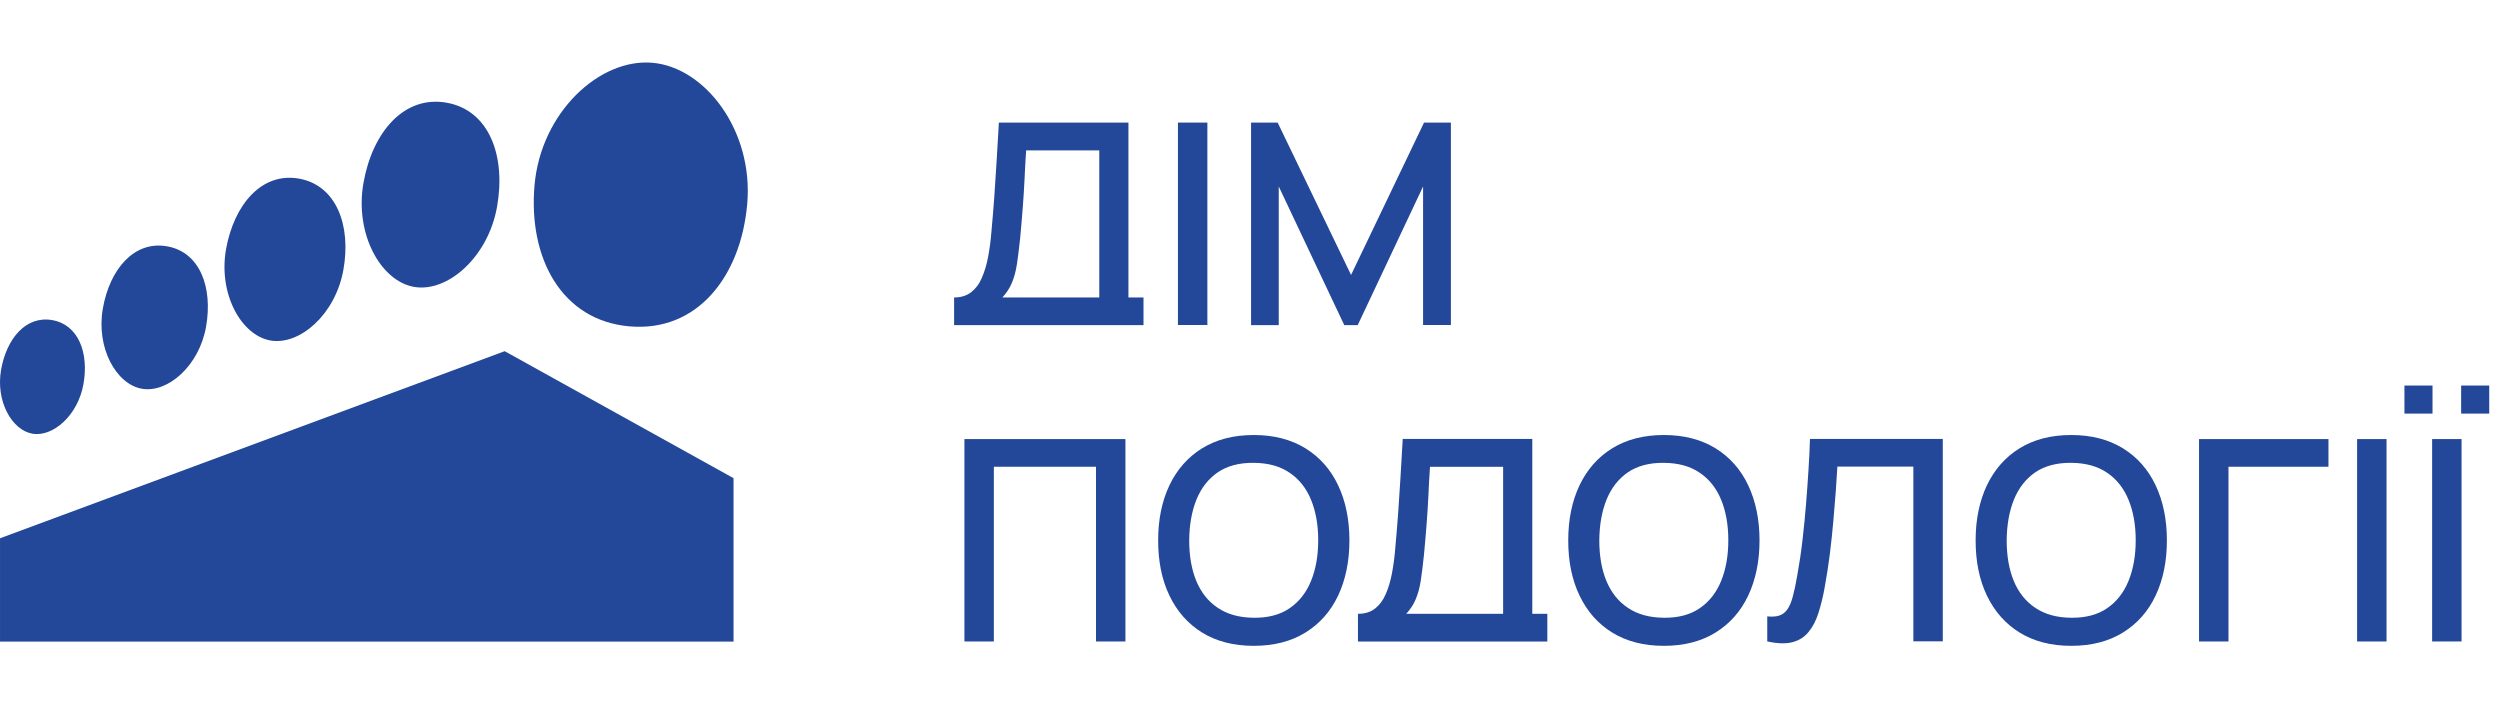
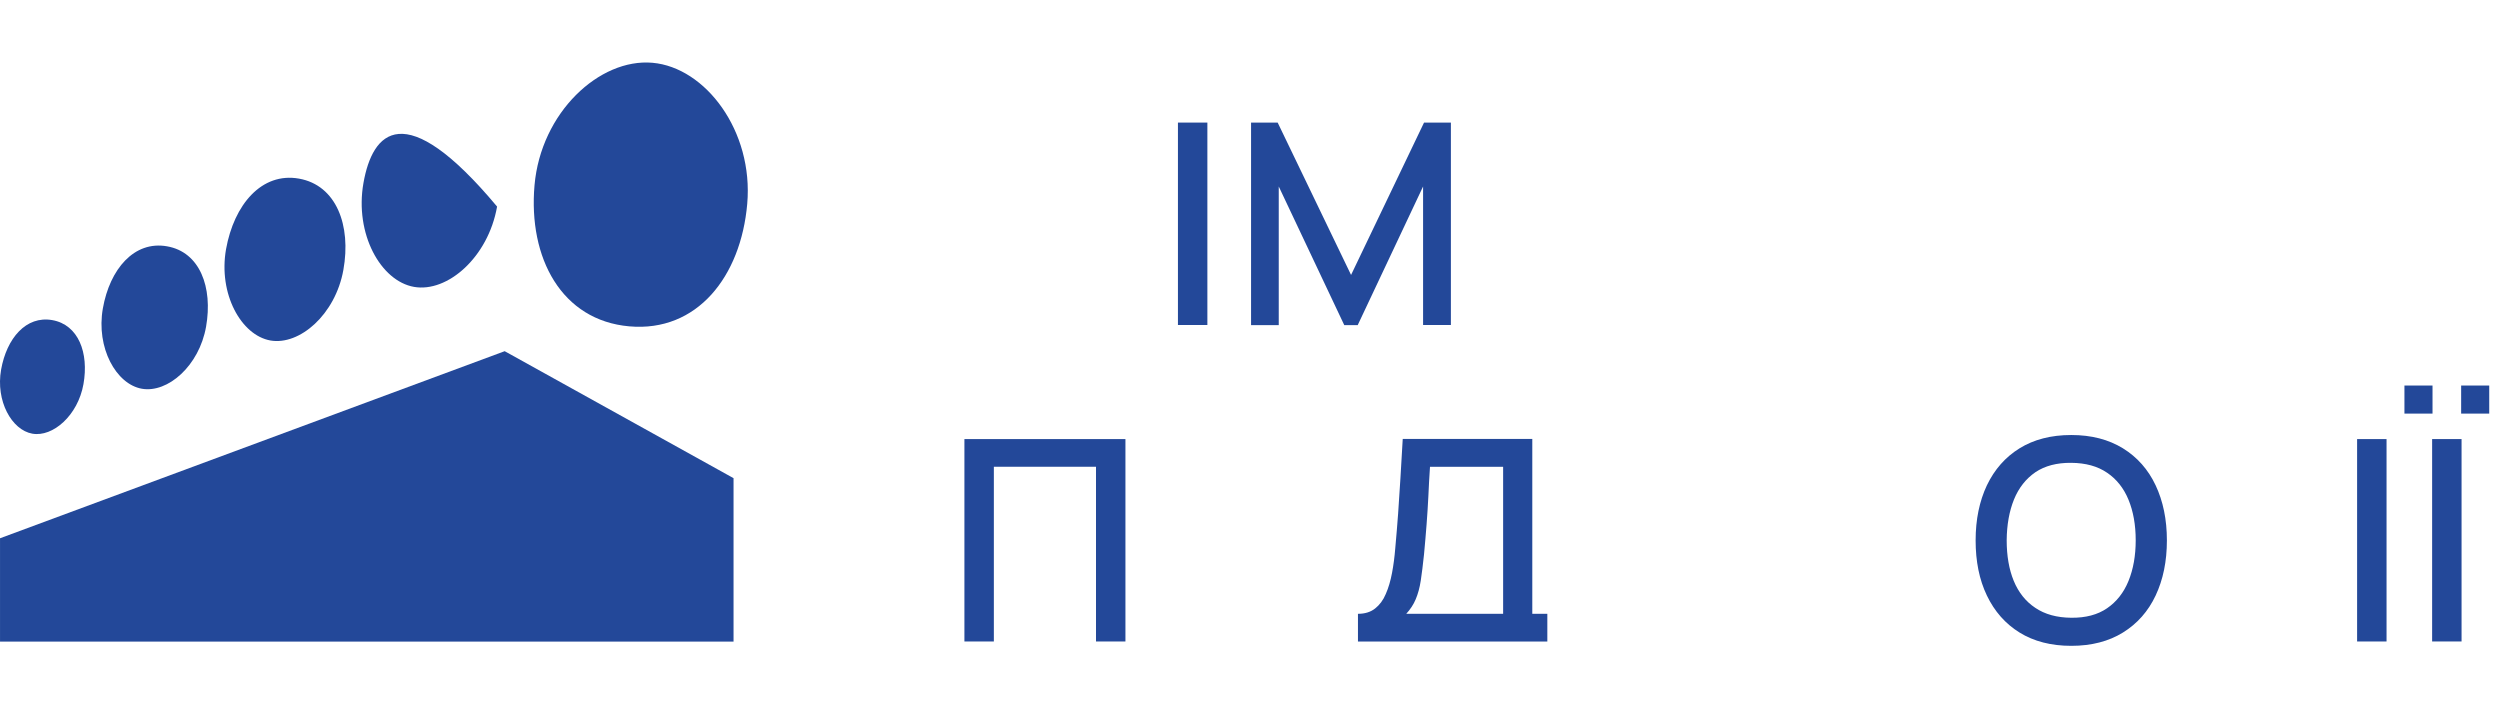
<svg xmlns="http://www.w3.org/2000/svg" width="120" height="34" viewBox="0 0 120 34" fill="none">
  <g clip-path="url(#clip0_38_1196)">
-     <path d="M45.797 15.606V14.278C46.129 14.278 46.403 14.193 46.618 14.024C46.833 13.855 47.008 13.627 47.132 13.327C47.262 13.034 47.36 12.695 47.432 12.318C47.503 11.94 47.555 11.543 47.588 11.126C47.64 10.56 47.686 10.006 47.725 9.466C47.764 8.925 47.796 8.365 47.835 7.779C47.868 7.2 47.907 6.568 47.946 5.884H54.165V14.278H54.888V15.606H45.791H45.797ZM48.115 14.278H52.765V7.219H49.255C49.222 7.708 49.196 8.176 49.177 8.626C49.157 9.068 49.125 9.518 49.092 9.974C49.059 10.423 49.014 10.911 48.968 11.426C48.916 11.921 48.864 12.337 48.812 12.682C48.76 13.028 48.675 13.327 48.571 13.575C48.467 13.829 48.311 14.063 48.115 14.278Z" fill="#234899" />
    <path d="M57.954 5.884H56.541V15.6H57.954V5.884Z" fill="#234899" />
    <path d="M60.051 15.606V5.884H61.328L64.851 13.197L68.354 5.884H69.643V15.6H68.308V8.951L65.17 15.606H64.525L61.38 8.951V15.606H60.051Z" fill="#234899" />
    <path d="M46.292 30.791V21.076H54.021V30.791H52.608V22.404H47.705V30.791H46.292Z" fill="#234899" />
-     <path d="M60.181 31C59.211 31 58.384 30.785 57.7 30.362C57.017 29.939 56.496 29.346 56.131 28.584C55.766 27.822 55.591 26.943 55.591 25.94C55.591 24.938 55.773 24.059 56.131 23.297C56.496 22.535 57.017 21.942 57.7 21.519C58.384 21.096 59.211 20.881 60.181 20.881C61.152 20.881 61.972 21.096 62.662 21.519C63.346 21.942 63.873 22.535 64.232 23.297C64.59 24.059 64.772 24.938 64.772 25.94C64.772 26.943 64.59 27.822 64.232 28.584C63.873 29.346 63.346 29.939 62.662 30.362C61.979 30.785 61.152 31 60.181 31ZM60.181 29.652C60.872 29.659 61.445 29.509 61.9 29.196C62.356 28.884 62.701 28.447 62.929 27.887C63.157 27.327 63.274 26.676 63.274 25.934C63.274 25.192 63.157 24.54 62.929 23.987C62.701 23.433 62.356 22.997 61.9 22.691C61.445 22.378 60.872 22.222 60.181 22.216C59.491 22.209 58.918 22.359 58.462 22.665C58.006 22.978 57.661 23.414 57.433 23.974C57.206 24.534 57.088 25.192 57.082 25.934C57.082 26.676 57.193 27.327 57.42 27.881C57.648 28.434 57.993 28.871 58.456 29.177C58.918 29.489 59.491 29.646 60.181 29.652Z" fill="#234899" />
    <path d="M65.182 30.792V29.463C65.514 29.463 65.788 29.379 66.003 29.209C66.218 29.04 66.393 28.812 66.517 28.513C66.647 28.22 66.745 27.881 66.817 27.503C66.888 27.126 66.94 26.729 66.973 26.312C67.025 25.745 67.07 25.192 67.11 24.651C67.149 24.111 67.181 23.551 67.22 22.965C67.253 22.385 67.292 21.753 67.331 21.07H73.55V29.463H74.272V30.792H65.176H65.182ZM67.5 29.463H72.15V22.405H68.64C68.607 22.893 68.581 23.362 68.562 23.811C68.542 24.254 68.51 24.703 68.477 25.159C68.445 25.608 68.399 26.097 68.353 26.611C68.301 27.106 68.249 27.523 68.197 27.868C68.145 28.213 68.06 28.513 67.956 28.76C67.852 29.014 67.696 29.248 67.5 29.463Z" fill="#234899" />
-     <path d="M79.866 31C78.895 31 78.069 30.785 77.385 30.362C76.701 29.939 76.18 29.346 75.816 28.584C75.451 27.822 75.275 26.943 75.275 25.94C75.275 24.938 75.457 24.059 75.816 23.297C76.18 22.535 76.701 21.942 77.385 21.519C78.069 21.096 78.895 20.881 79.866 20.881C80.836 20.881 81.656 21.096 82.347 21.519C83.03 21.942 83.558 22.535 83.916 23.297C84.274 24.059 84.457 24.938 84.457 25.94C84.457 26.943 84.274 27.822 83.916 28.584C83.558 29.346 83.03 29.939 82.347 30.362C81.663 30.785 80.836 31 79.866 31ZM79.866 29.652C80.556 29.659 81.129 29.509 81.585 29.196C82.041 28.884 82.386 28.447 82.614 27.887C82.842 27.327 82.959 26.676 82.959 25.934C82.959 25.192 82.842 24.54 82.614 23.987C82.386 23.433 82.041 22.997 81.585 22.691C81.129 22.378 80.556 22.222 79.866 22.216C79.175 22.209 78.603 22.359 78.147 22.665C77.691 22.978 77.346 23.414 77.118 23.974C76.89 24.534 76.773 25.192 76.766 25.934C76.766 26.676 76.877 27.327 77.105 27.881C77.333 28.434 77.678 28.871 78.14 29.177C78.603 29.489 79.175 29.646 79.866 29.652Z" fill="#234899" />
-     <path d="M84.828 30.792V29.587C85.056 29.607 85.245 29.6 85.401 29.548C85.551 29.502 85.681 29.405 85.785 29.262C85.889 29.118 85.981 28.916 86.052 28.643C86.124 28.376 86.202 28.024 86.273 27.595C86.371 27.047 86.456 26.488 86.521 25.915C86.586 25.341 86.645 24.768 86.69 24.195C86.736 23.629 86.775 23.075 86.808 22.548C86.84 22.02 86.866 21.526 86.879 21.07H93.254V30.785H91.841V22.398H88.194C88.175 22.756 88.142 23.16 88.116 23.603C88.084 24.046 88.045 24.521 87.999 25.022C87.954 25.524 87.901 26.038 87.836 26.566C87.771 27.1 87.686 27.627 87.589 28.168C87.511 28.623 87.406 29.04 87.289 29.411C87.172 29.782 87.016 30.088 86.814 30.329C86.619 30.577 86.358 30.74 86.039 30.824C85.72 30.909 85.31 30.896 84.815 30.785" fill="#234899" />
    <path d="M99.421 31C98.45 31 97.623 30.785 96.939 30.362C96.256 29.939 95.735 29.346 95.37 28.584C95.005 27.822 94.83 26.943 94.83 25.94C94.83 24.938 95.012 24.059 95.37 23.297C95.735 22.535 96.256 21.942 96.939 21.519C97.623 21.096 98.45 20.881 99.421 20.881C100.391 20.881 101.211 21.096 101.901 21.519C102.585 21.942 103.113 22.535 103.471 23.297C103.829 24.059 104.011 24.938 104.011 25.94C104.011 26.943 103.829 27.822 103.471 28.584C103.113 29.346 102.585 29.939 101.901 30.362C101.218 30.785 100.391 31 99.421 31ZM99.421 29.652C100.111 29.659 100.684 29.509 101.14 29.196C101.595 28.884 101.94 28.447 102.168 27.887C102.396 27.327 102.514 26.676 102.514 25.934C102.514 25.192 102.396 24.54 102.168 23.987C101.94 23.433 101.595 22.997 101.14 22.691C100.684 22.378 100.111 22.222 99.421 22.216C98.73 22.209 98.157 22.359 97.701 22.665C97.246 22.978 96.9 23.414 96.672 23.974C96.445 24.534 96.327 25.192 96.321 25.934C96.321 26.676 96.432 27.327 96.659 27.881C96.887 28.434 97.233 28.871 97.695 29.177C98.157 29.489 98.73 29.646 99.421 29.652Z" fill="#234899" />
-     <path d="M105.554 30.791V21.076H111.766V22.404H106.967V30.791H105.554Z" fill="#234899" />
    <path d="M114.554 21.076H113.141V30.791H114.554V21.076Z" fill="#234899" />
    <path d="M115.413 18.504H116.761V19.852H115.413V18.504ZM116.742 21.076H118.155V30.791H116.742V21.076ZM118.135 18.504H119.483V19.852H118.135V18.504Z" fill="#234899" />
    <path fill-rule="evenodd" clip-rule="evenodd" d="M31.315 3.013C28.776 2.792 25.963 5.396 25.657 8.893C25.351 12.39 26.959 15.379 30.208 15.665C33.458 15.952 35.561 13.282 35.867 9.785C36.173 6.288 33.861 3.235 31.315 3.013Z" fill="#234899" />
    <path fill-rule="evenodd" clip-rule="evenodd" d="M1.551 20.816C2.534 20.991 3.739 19.943 4.006 18.439C4.273 16.935 3.765 15.587 2.508 15.365C1.251 15.144 0.32 16.238 0.053 17.742C-0.214 19.246 0.561 20.64 1.551 20.816Z" fill="#234899" />
    <path fill-rule="evenodd" clip-rule="evenodd" d="M6.812 18.66C8.049 18.875 9.56 17.566 9.892 15.678C10.224 13.789 9.593 12.096 8.017 11.823C6.441 11.543 5.269 12.917 4.937 14.805C4.605 16.694 5.575 18.445 6.812 18.66Z" fill="#234899" />
    <path fill-rule="evenodd" clip-rule="evenodd" d="M12.979 16.343C14.379 16.59 16.098 15.099 16.482 12.957C16.866 10.814 16.143 8.893 14.353 8.574C12.562 8.255 11.234 9.818 10.85 11.96C10.472 14.109 11.579 16.095 12.979 16.343Z" fill="#234899" />
-     <path fill-rule="evenodd" clip-rule="evenodd" d="M19.875 13.771C21.47 14.051 23.43 12.358 23.86 9.916C24.29 7.474 23.476 5.286 21.431 4.928C19.393 4.57 17.876 6.341 17.446 8.783C17.016 11.225 18.273 13.491 19.875 13.771Z" fill="#234899" />
+     <path fill-rule="evenodd" clip-rule="evenodd" d="M19.875 13.771C21.47 14.051 23.43 12.358 23.86 9.916C19.393 4.57 17.876 6.341 17.446 8.783C17.016 11.225 18.273 13.491 19.875 13.771Z" fill="#234899" />
    <path fill-rule="evenodd" clip-rule="evenodd" d="M35.21 22.952V30.798H0.001V25.837L24.225 16.857L35.21 22.952Z" fill="#234899" />
  </g>
  <defs>
    <clipPath id="clip0_38_1196">
      <rect width="119.483" height="34" fill="white" />
    </clipPath>
  </defs>
</svg>